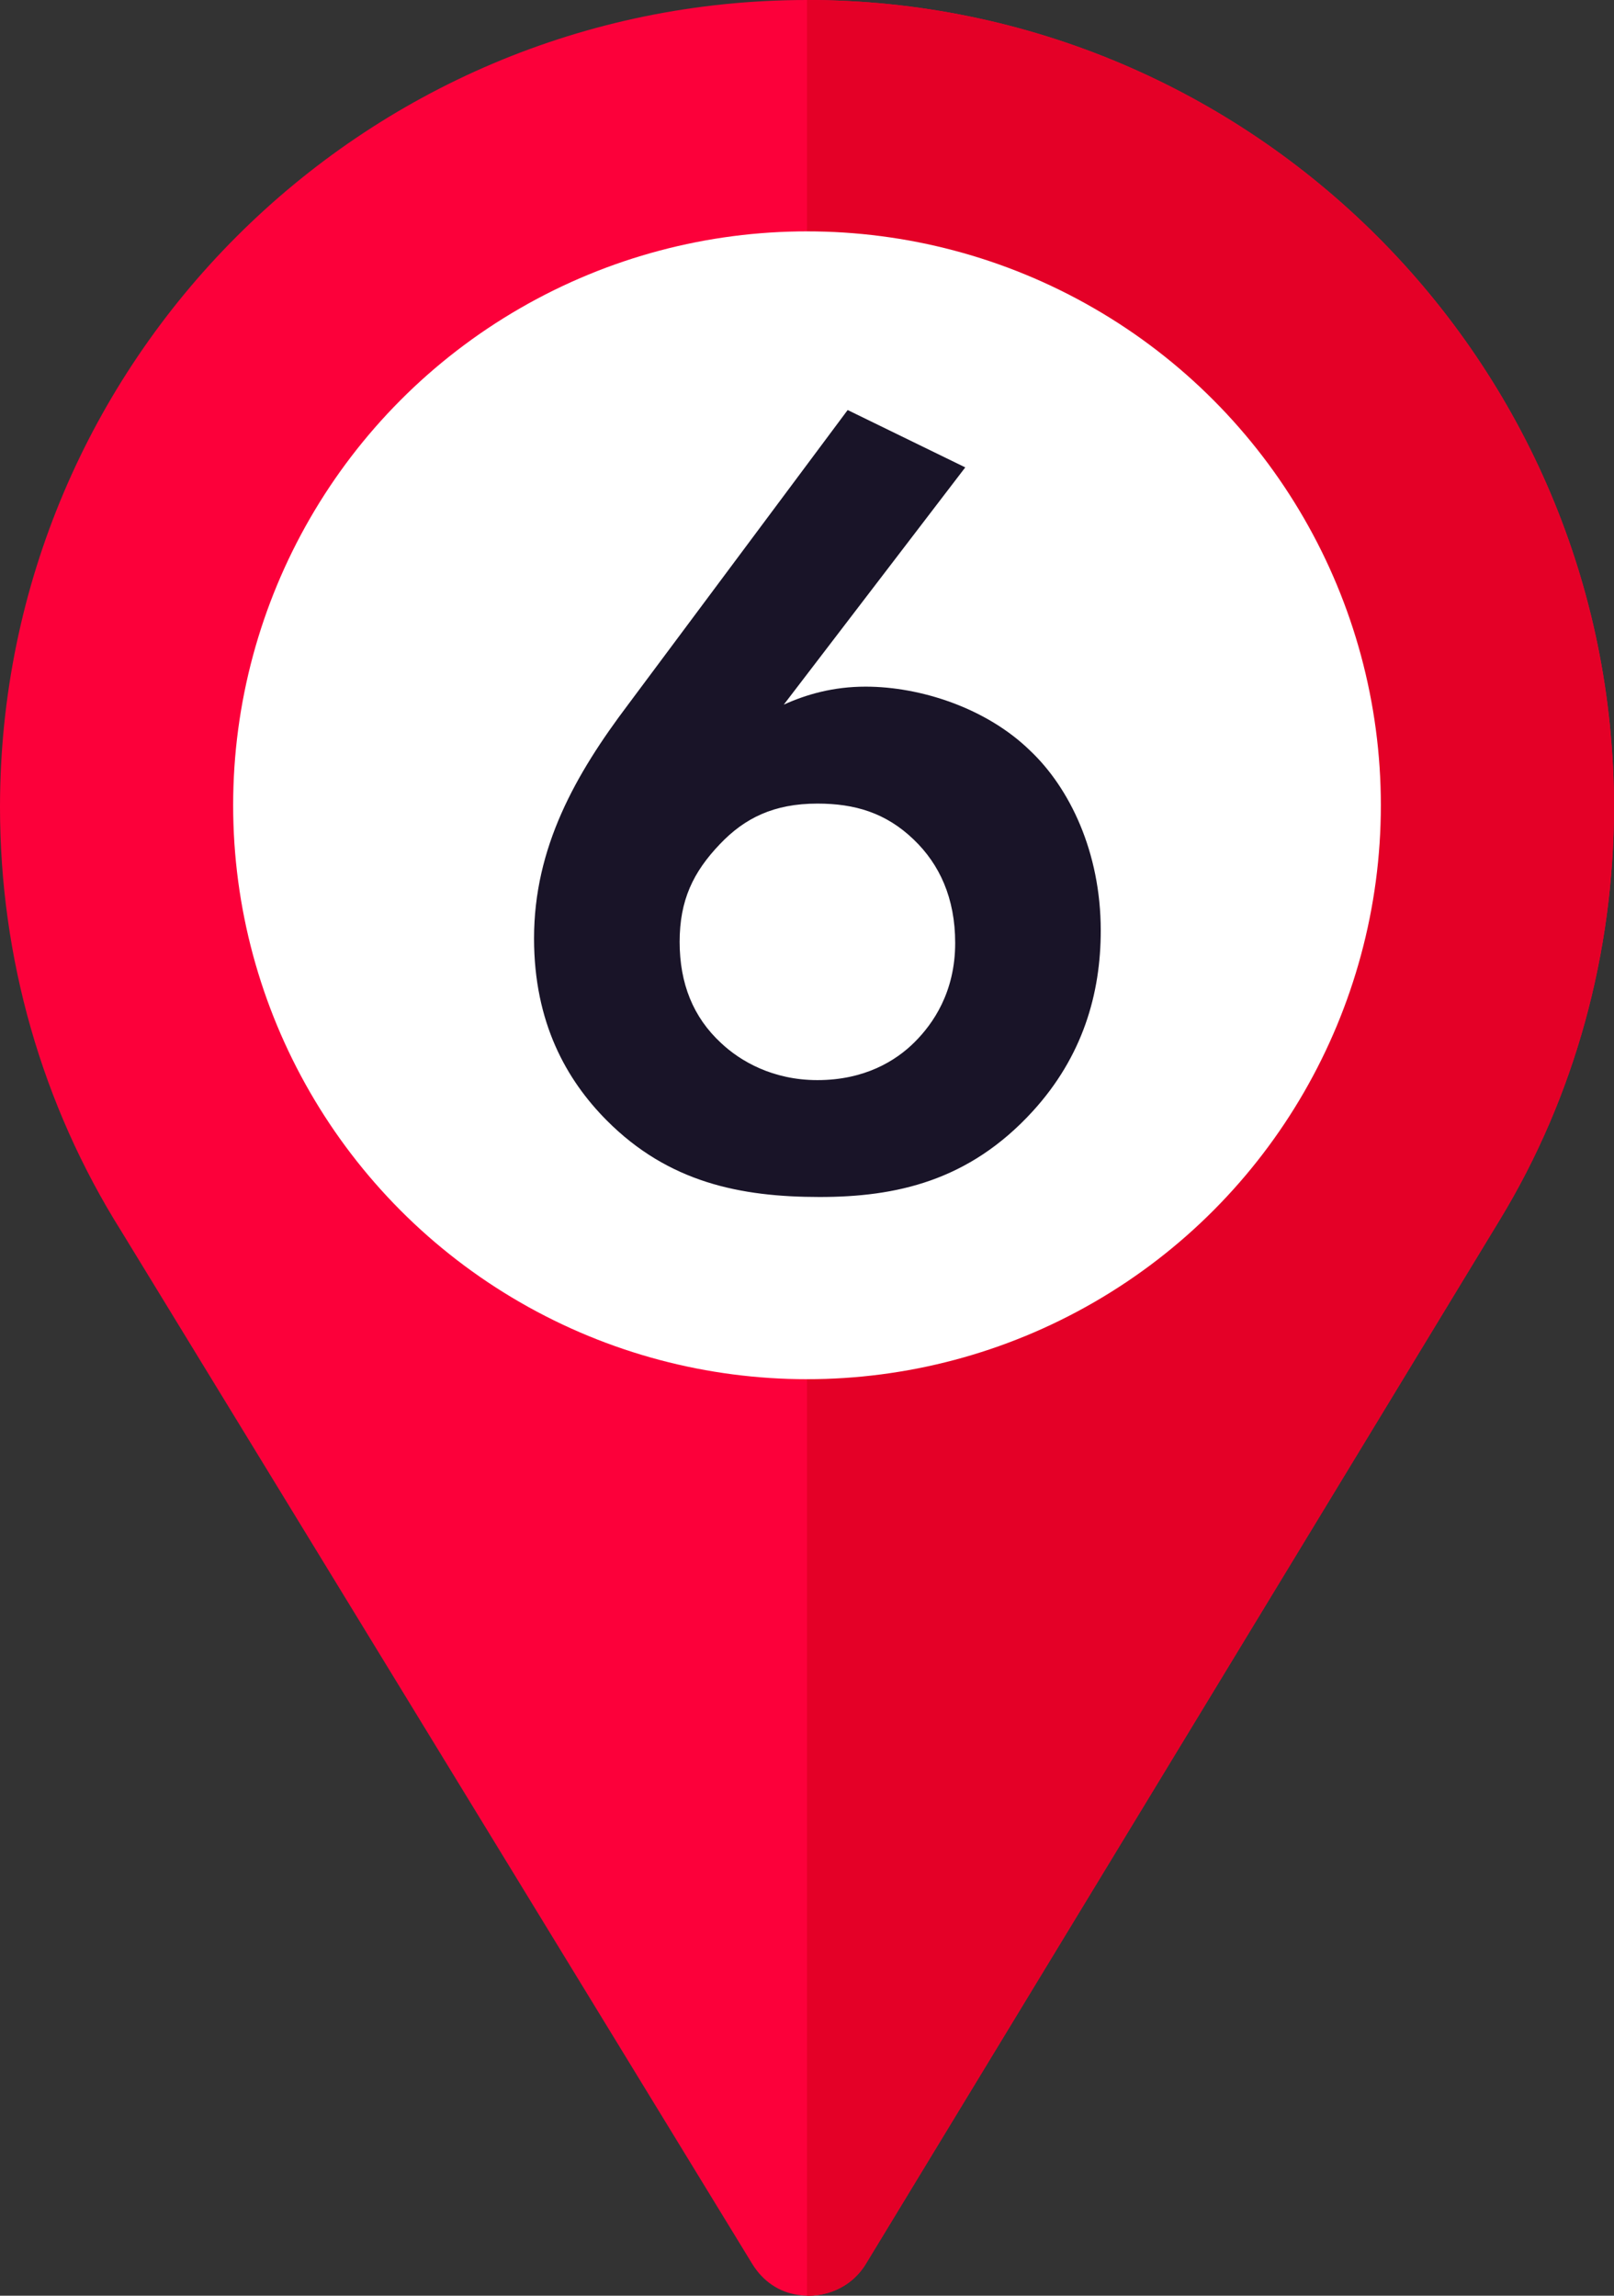
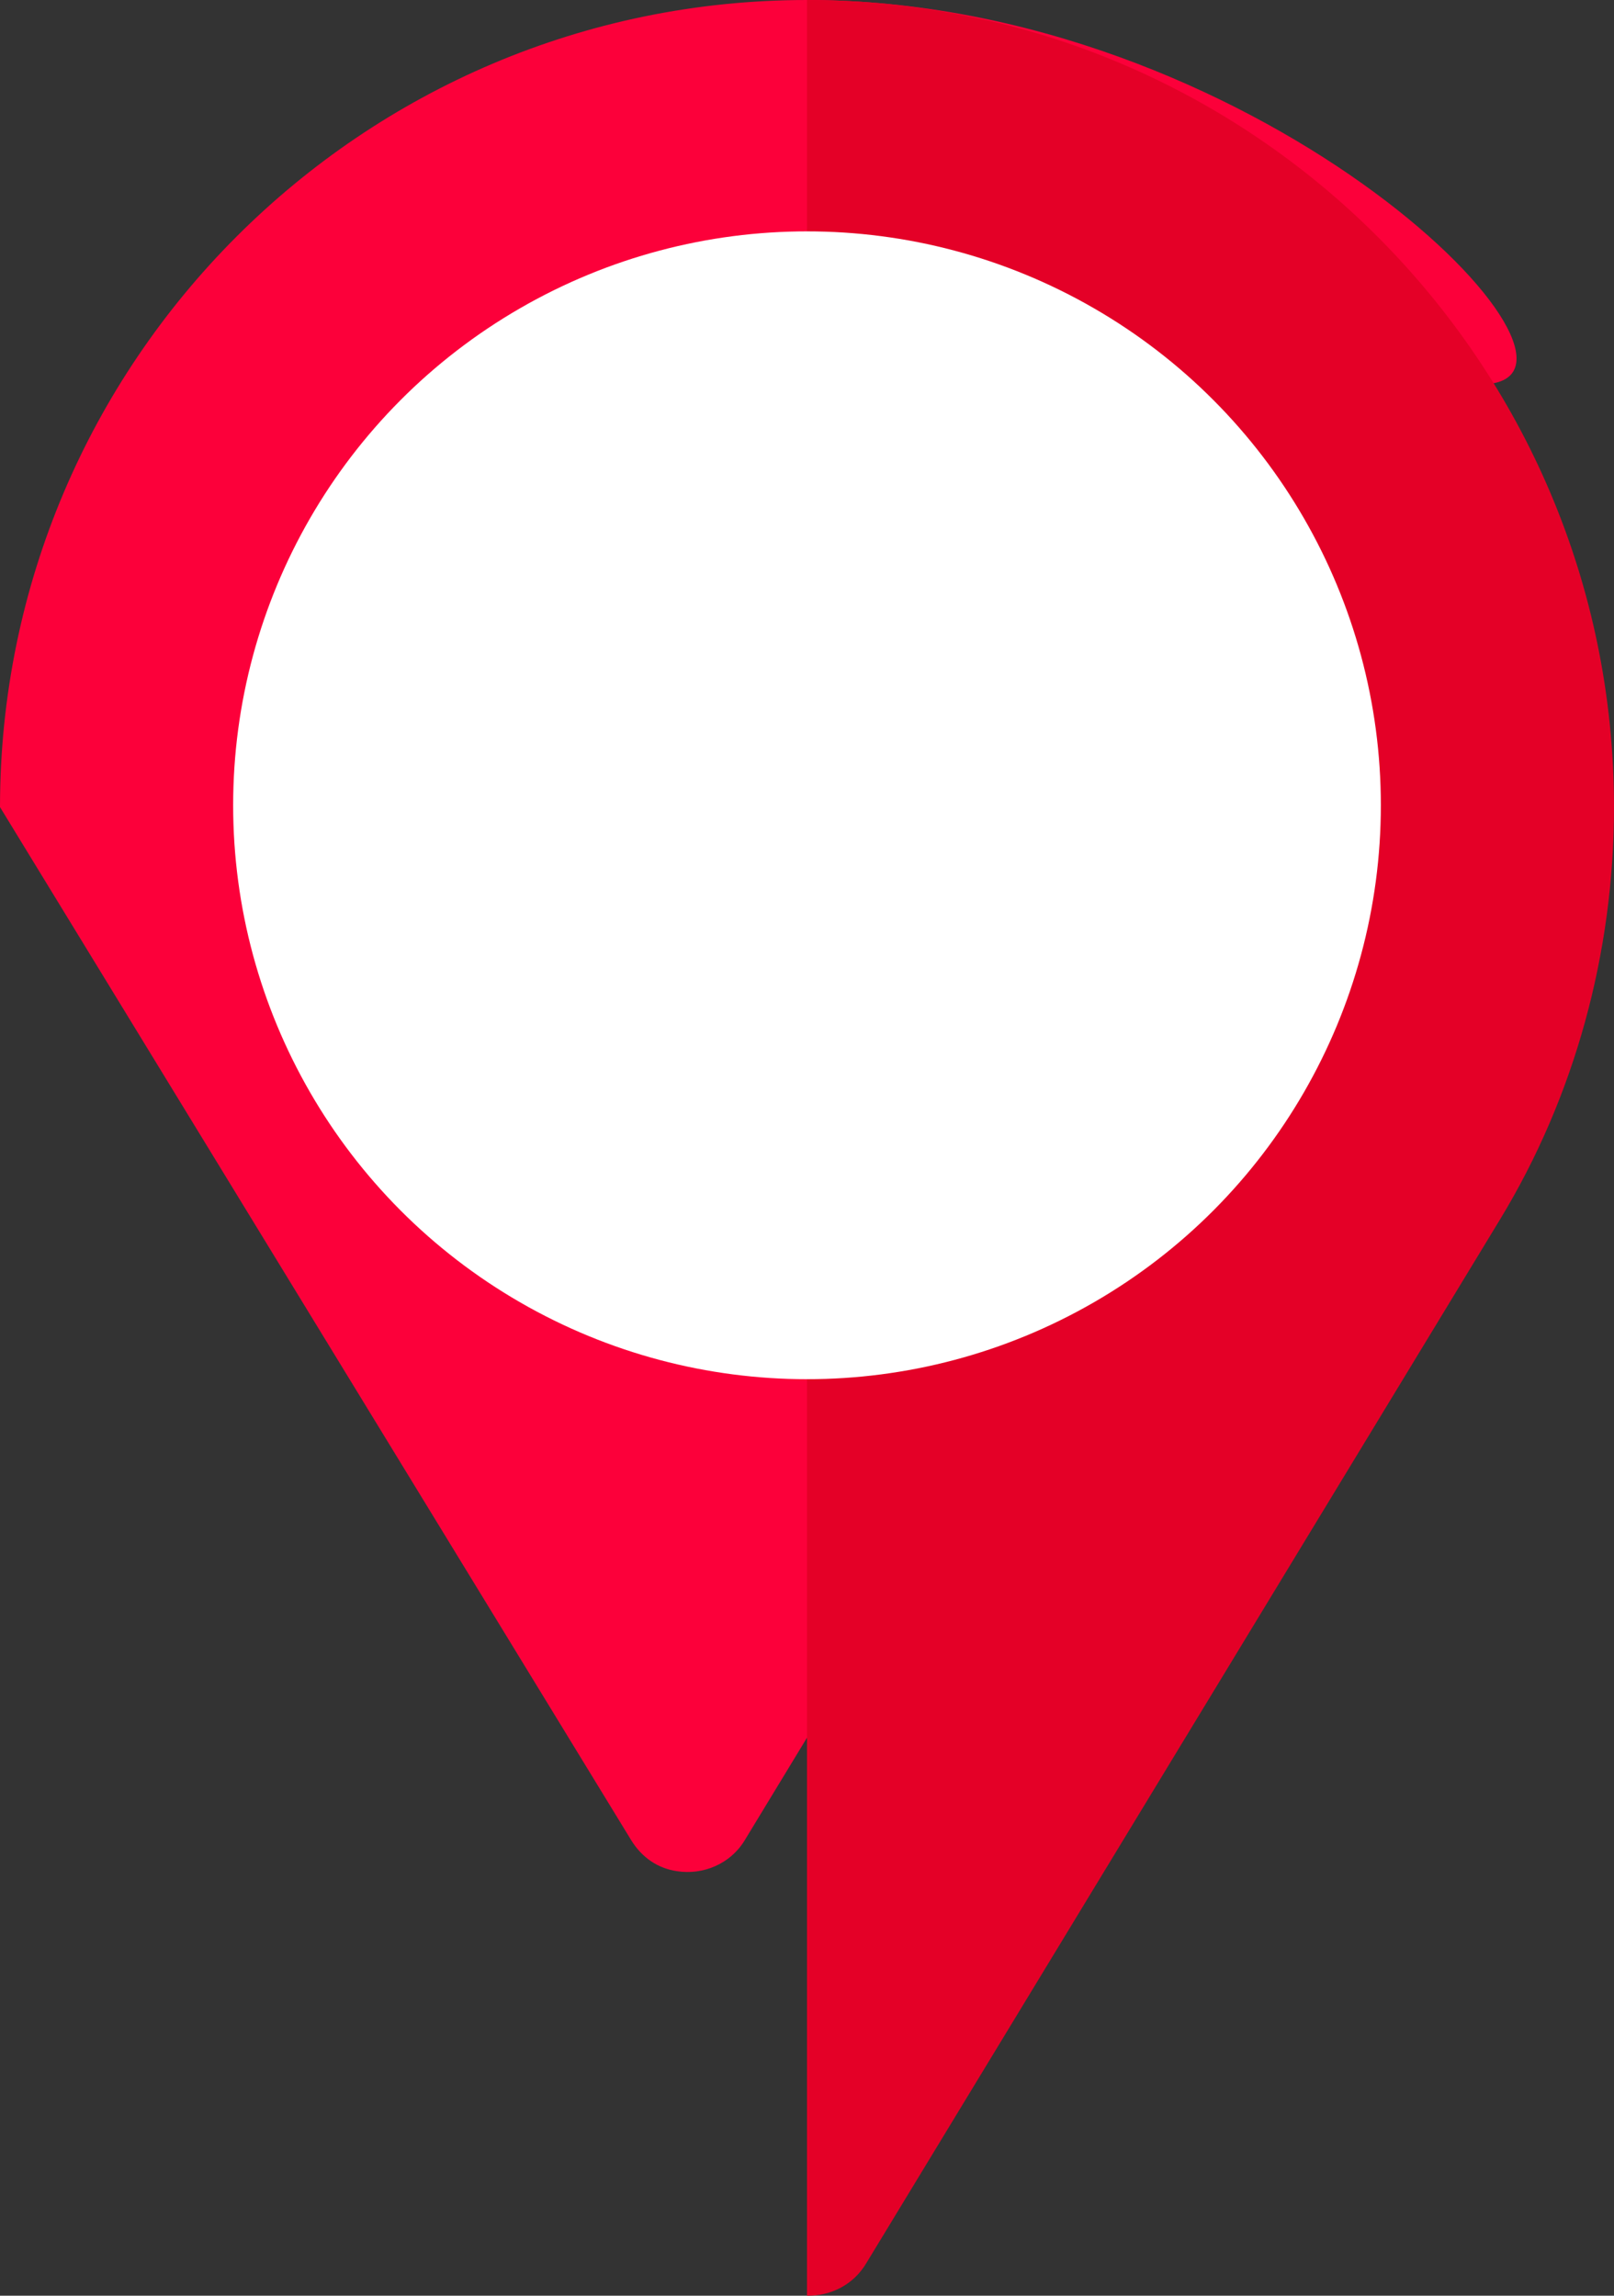
<svg xmlns="http://www.w3.org/2000/svg" id="_レイヤー_2" viewBox="0 0 42 59.733">
  <rect x="0" y="0" width="42" height="59.733" fill="#333333" stroke="none" />
  <defs>
    <style>.cls-1{fill:#fc003a;}.cls-1,.cls-2,.cls-3,.cls-4{stroke-width:0px;}.cls-2{fill:#191428;}.cls-3{fill:#e40027;}.cls-4{fill:#fff;}</style>
  </defs>
  <g id="object">
-     <path class="cls-1" d="m21,0C9.415,0,0,9.415,0,21c0,3.92,1.085,7.735,3.15,11.025l16.426,26.882c.28.455.7.735,1.19.805.665.105,1.4-.175,1.785-.84l16.473-27.127c1.96-3.22,2.975-6.965,2.975-10.745C42,9.415,32.585,0,21,0Zm0,31.5c-5.88,0-10.5-4.76-10.5-10.5,0-5.775,4.725-10.5,10.5-10.5s10.5,4.725,10.5,10.5c0,5.705-4.55,10.5-10.5,10.5Z" />
+     <path class="cls-1" d="m21,0C9.415,0,0,9.415,0,21l16.426,26.882c.28.455.7.735,1.19.805.665.105,1.4-.175,1.785-.84l16.473-27.127c1.96-3.22,2.975-6.965,2.975-10.745C42,9.415,32.585,0,21,0Zm0,31.5c-5.88,0-10.5-4.76-10.5-10.5,0-5.775,4.725-10.5,10.5-10.5s10.5,4.725,10.5,10.5c0,5.705-4.55,10.5-10.5,10.5Z" />
    <path class="cls-3" d="m21,0v10.5c5.775,0,10.5,4.725,10.5,10.5,0,5.705-4.55,10.5-10.5,10.5v28.232c.597.014,1.211-.272,1.552-.86l16.473-27.127c1.96-3.22,2.975-6.965,2.975-10.745C42,9.415,32.585,0,21,0Z" />
    <circle class="cls-4" cx="21" cy="20.953" r="14.933" />
-     <path class="cls-2" d="m25.118,12.162l-4.722,6.172c.583-.264,1.283-.468,2.128-.468,1.428,0,3.147.556,4.284,1.667,1.021.965,1.836,2.632,1.836,4.68,0,1.638-.466,3.276-1.777,4.709-1.661,1.813-3.556,2.223-5.538,2.223-2.068,0-3.934-.38-5.537-1.989-1.049-1.053-1.895-2.545-1.895-4.739,0-2.369,1.079-4.271,2.448-6.084l5.713-7.664,3.06,1.492Zm-1.312,14.948c.467-.468,1.05-1.287,1.05-2.574,0-1.17-.408-2.048-1.079-2.691-.729-.702-1.544-.936-2.506-.936-1.137,0-1.895.38-2.536,1.053-.699.731-1.049,1.462-1.049,2.545,0,1.082.35,1.96,1.078,2.632.496.468,1.341.965,2.507.965,1.224,0,2.04-.497,2.535-.994Z" />
  </g>
</svg>